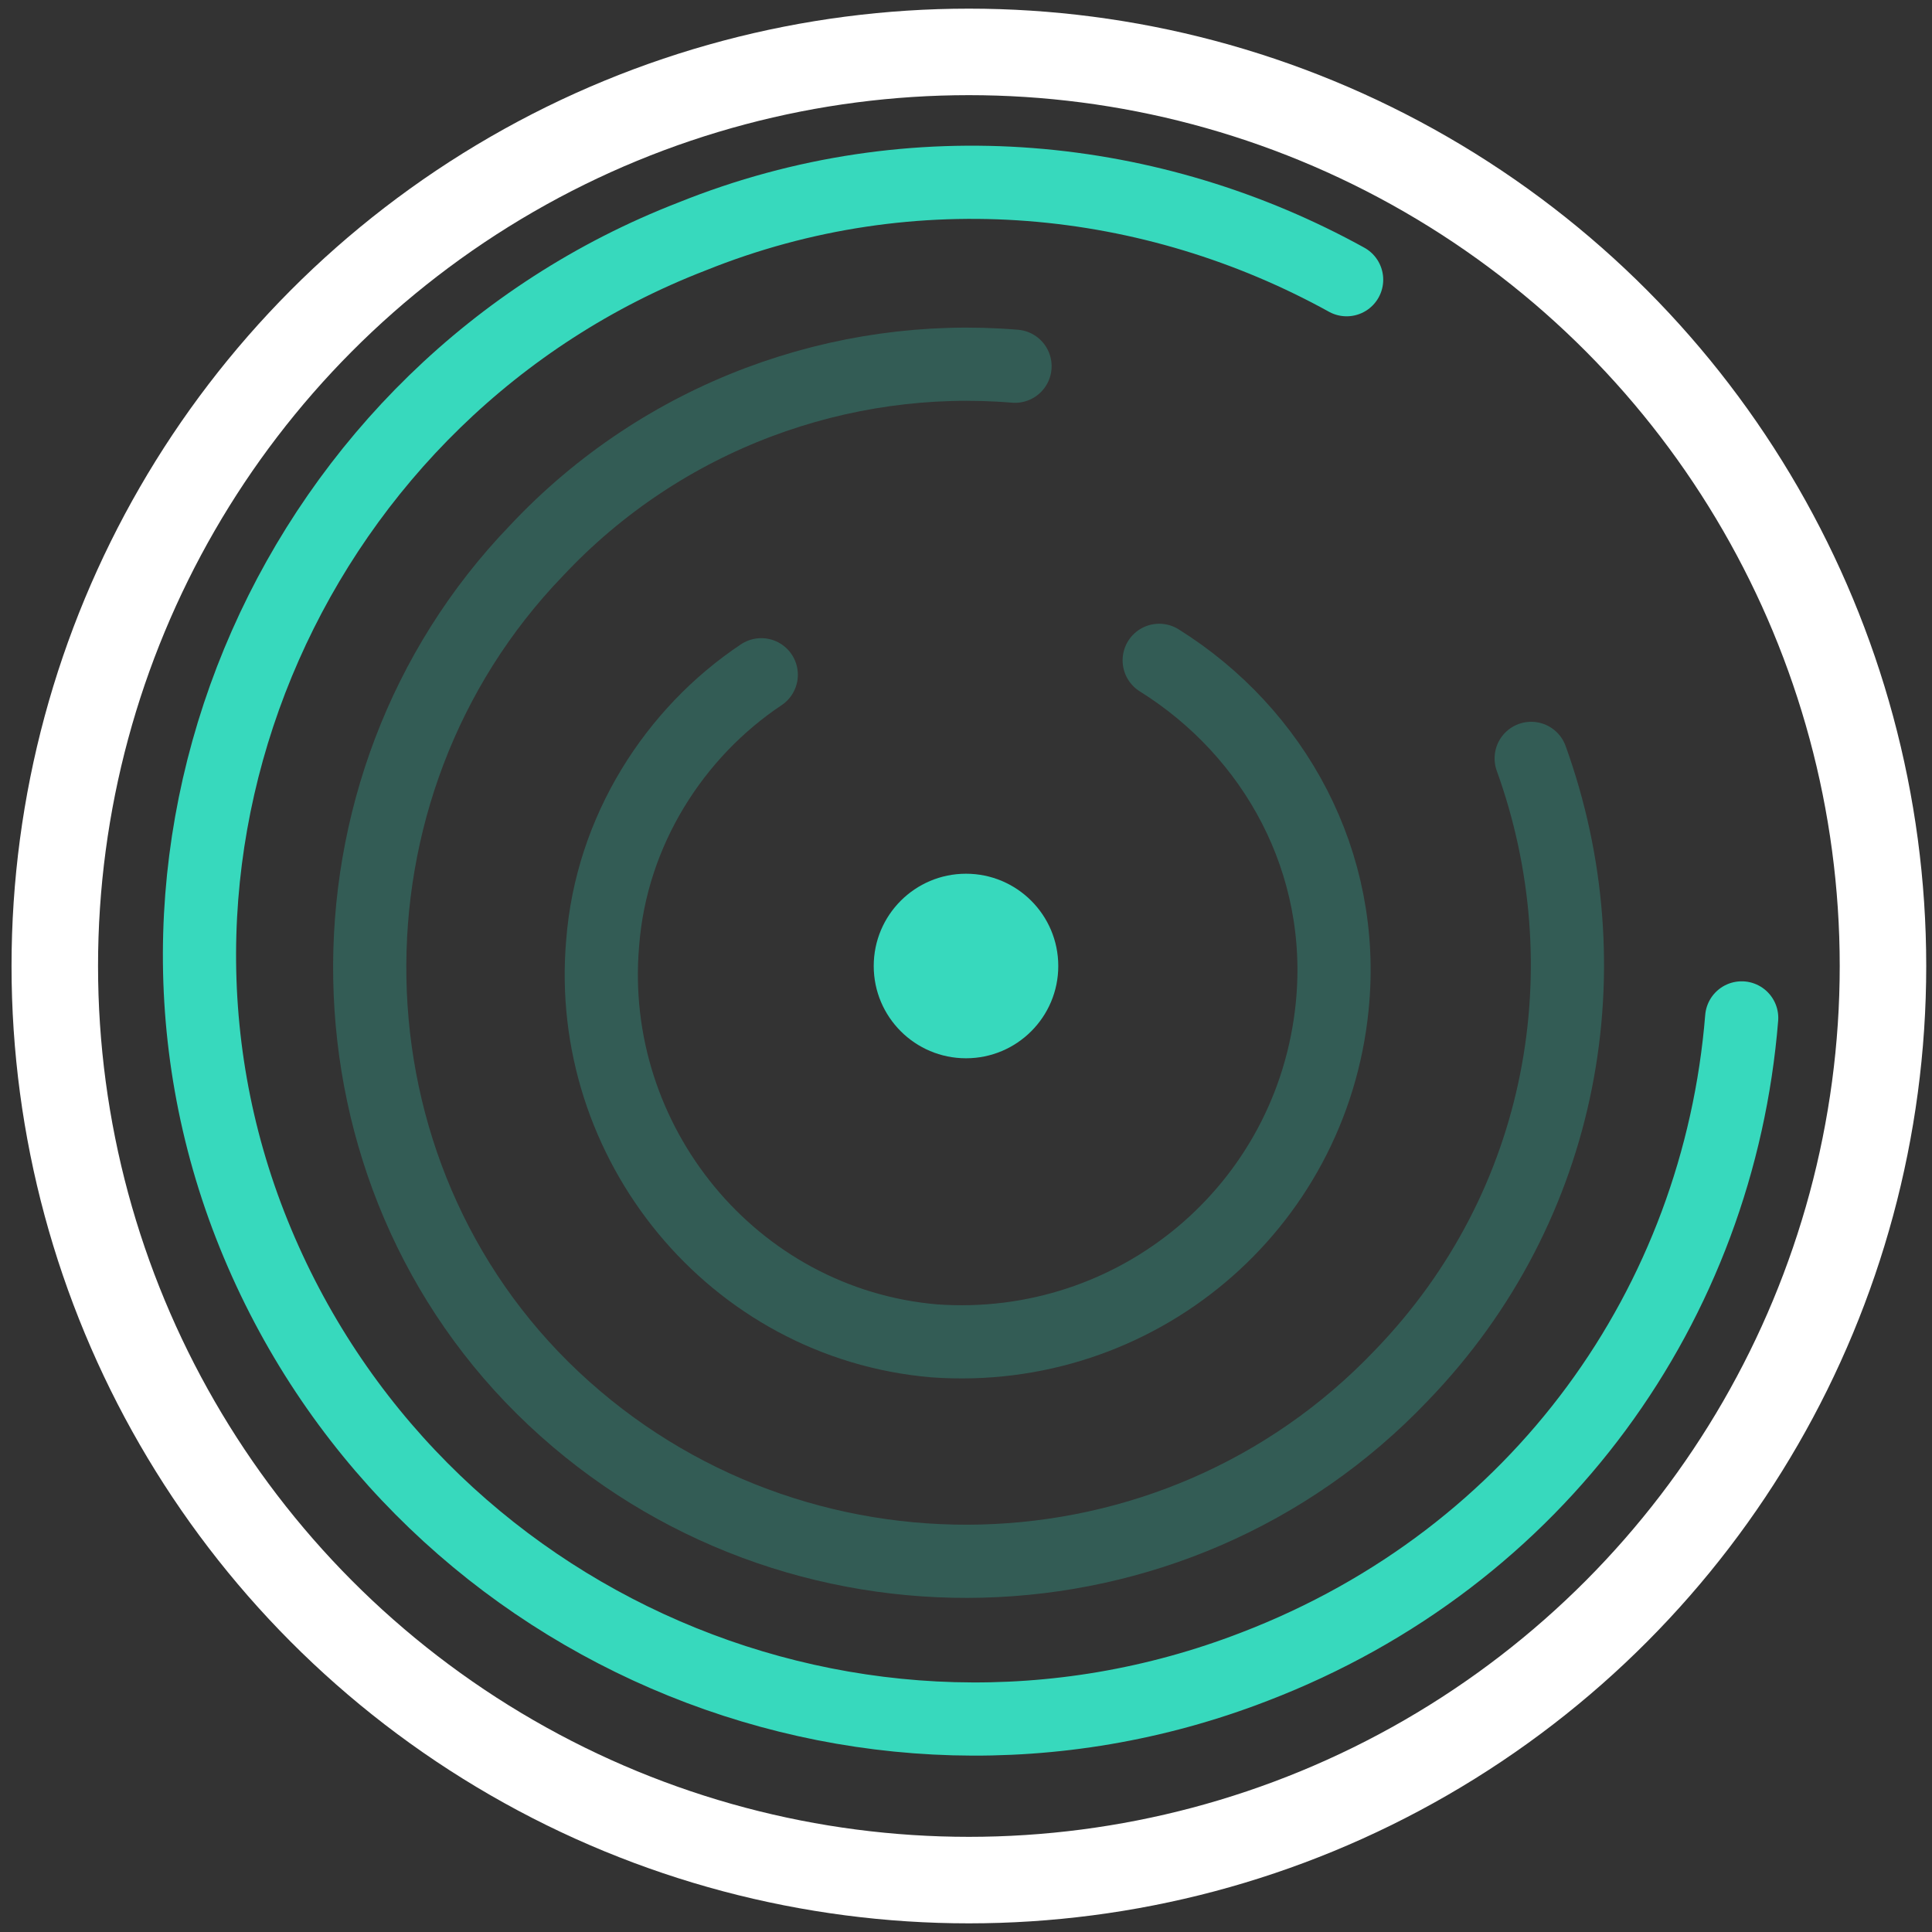
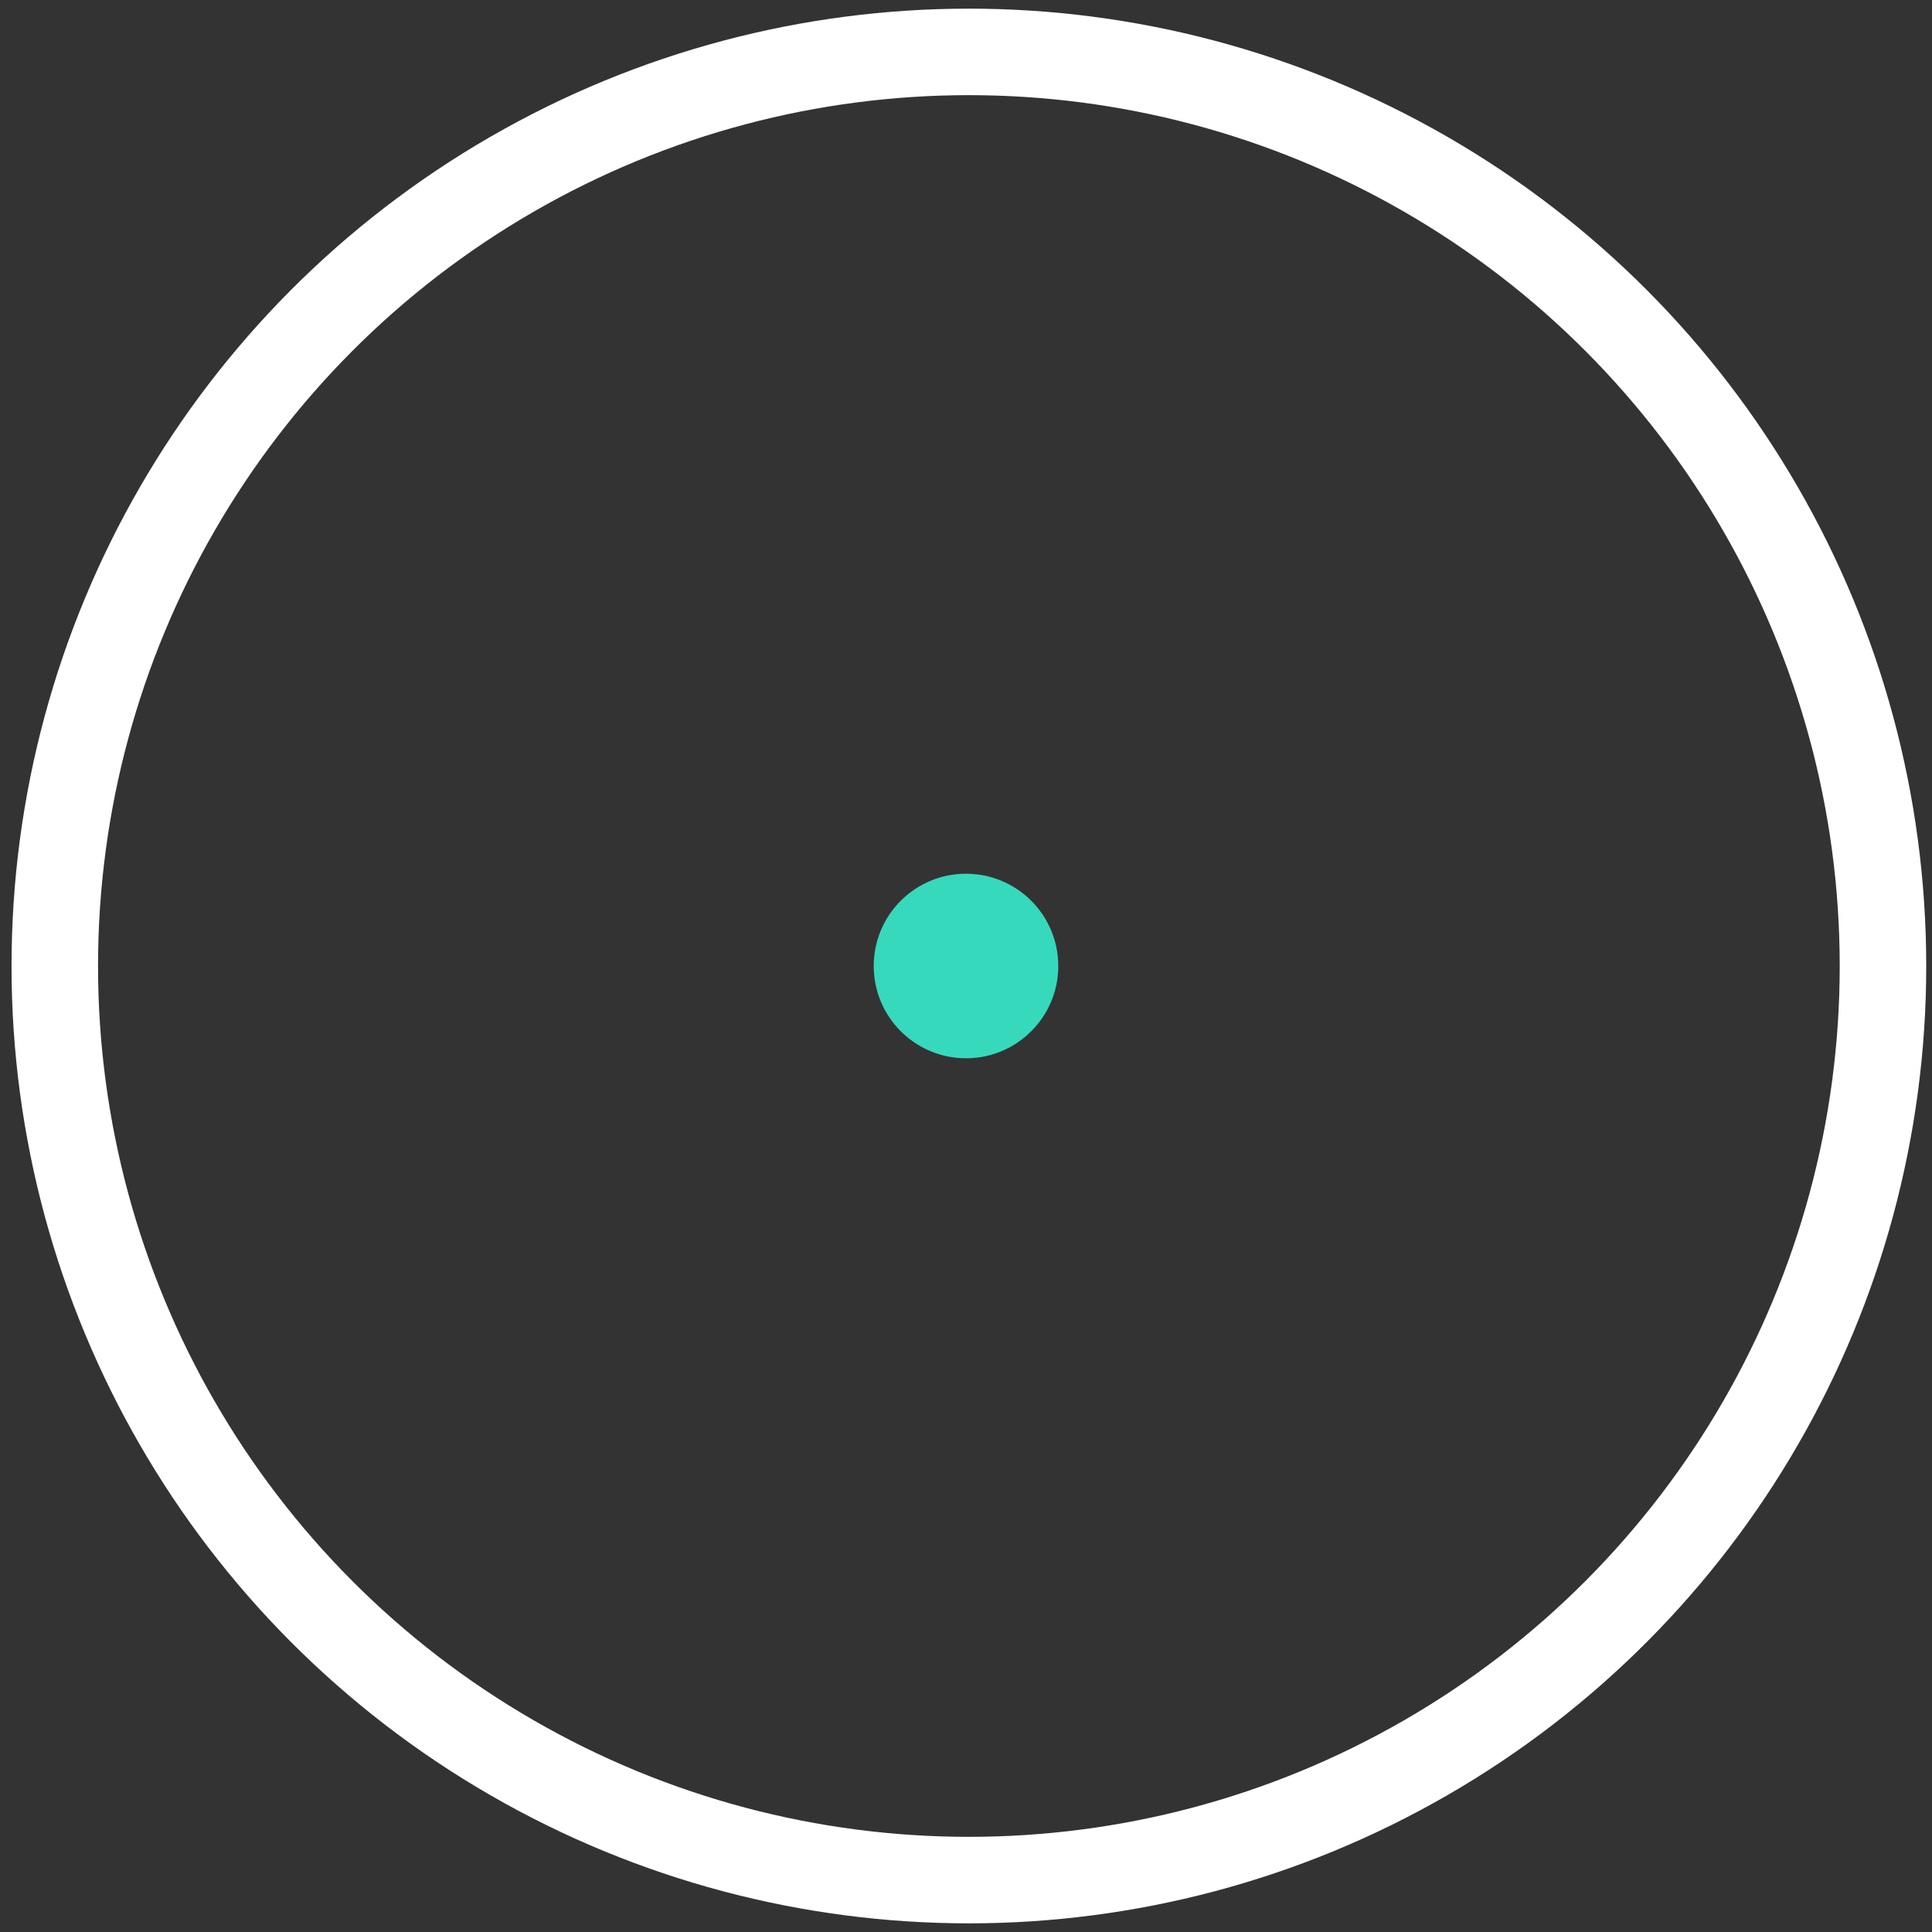
<svg xmlns="http://www.w3.org/2000/svg" version="1.1" id="uuid-0e7e3a75-131f-47ce-be29-e7269d04f76b" x="0px" y="0px" viewBox="0 0 67 67" style="enable-background:new 0 0 67 67;" xml:space="preserve">
  <rect x="0" y="0" width="67" height="67" fill="#333333" stroke="none" />
  <style type="text/css">
	.st0{opacity:0.25;fill:none;stroke:#37D9BD;stroke-width:2.538;stroke-linecap:round;stroke-linejoin:round;}
	.st1{fill:none;stroke:#37D9BD;stroke-width:2.538;stroke-linecap:round;stroke-linejoin:round;}
	.st2{fill:none;stroke:#FFFFFF;stroke-width:3;stroke-linecap:round;stroke-linejoin:round;}
	.st3{fill:#37D9BD;}
</style>
-   <path class="st0" d="M40.2,22.9c4,2.5,6.5,7,6,12c-0.7,7-6.8,12.1-13.8,11.6c-7-0.6-12.1-6.9-11.5-13.8c0.3-3.9,2.5-7.3,5.5-9.3" />
-   <path class="st0" d="M53.1,26.3c2.6,7.2,1.2,15.5-4.5,21.4c-7.9,8.3-21.1,8.6-29.4,0.8s-8.5-21.2-0.6-29.4  c4.4-4.7,10.6-6.9,16.6-6.4" />
-   <path class="st1" d="M60.4,35.3c-0.8,9.9-7,18.7-16.9,22.5c-13.7,5.3-29.2-1.4-34.7-15s1.5-29.3,15.2-34.6c7.7-3.1,16-2.2,22.7,1.5" />
  <circle class="st2" cx="33.6" cy="33.5" r="31.7" />
  <circle class="st3" cx="33.5" cy="33.5" r="3.2" />
</svg>